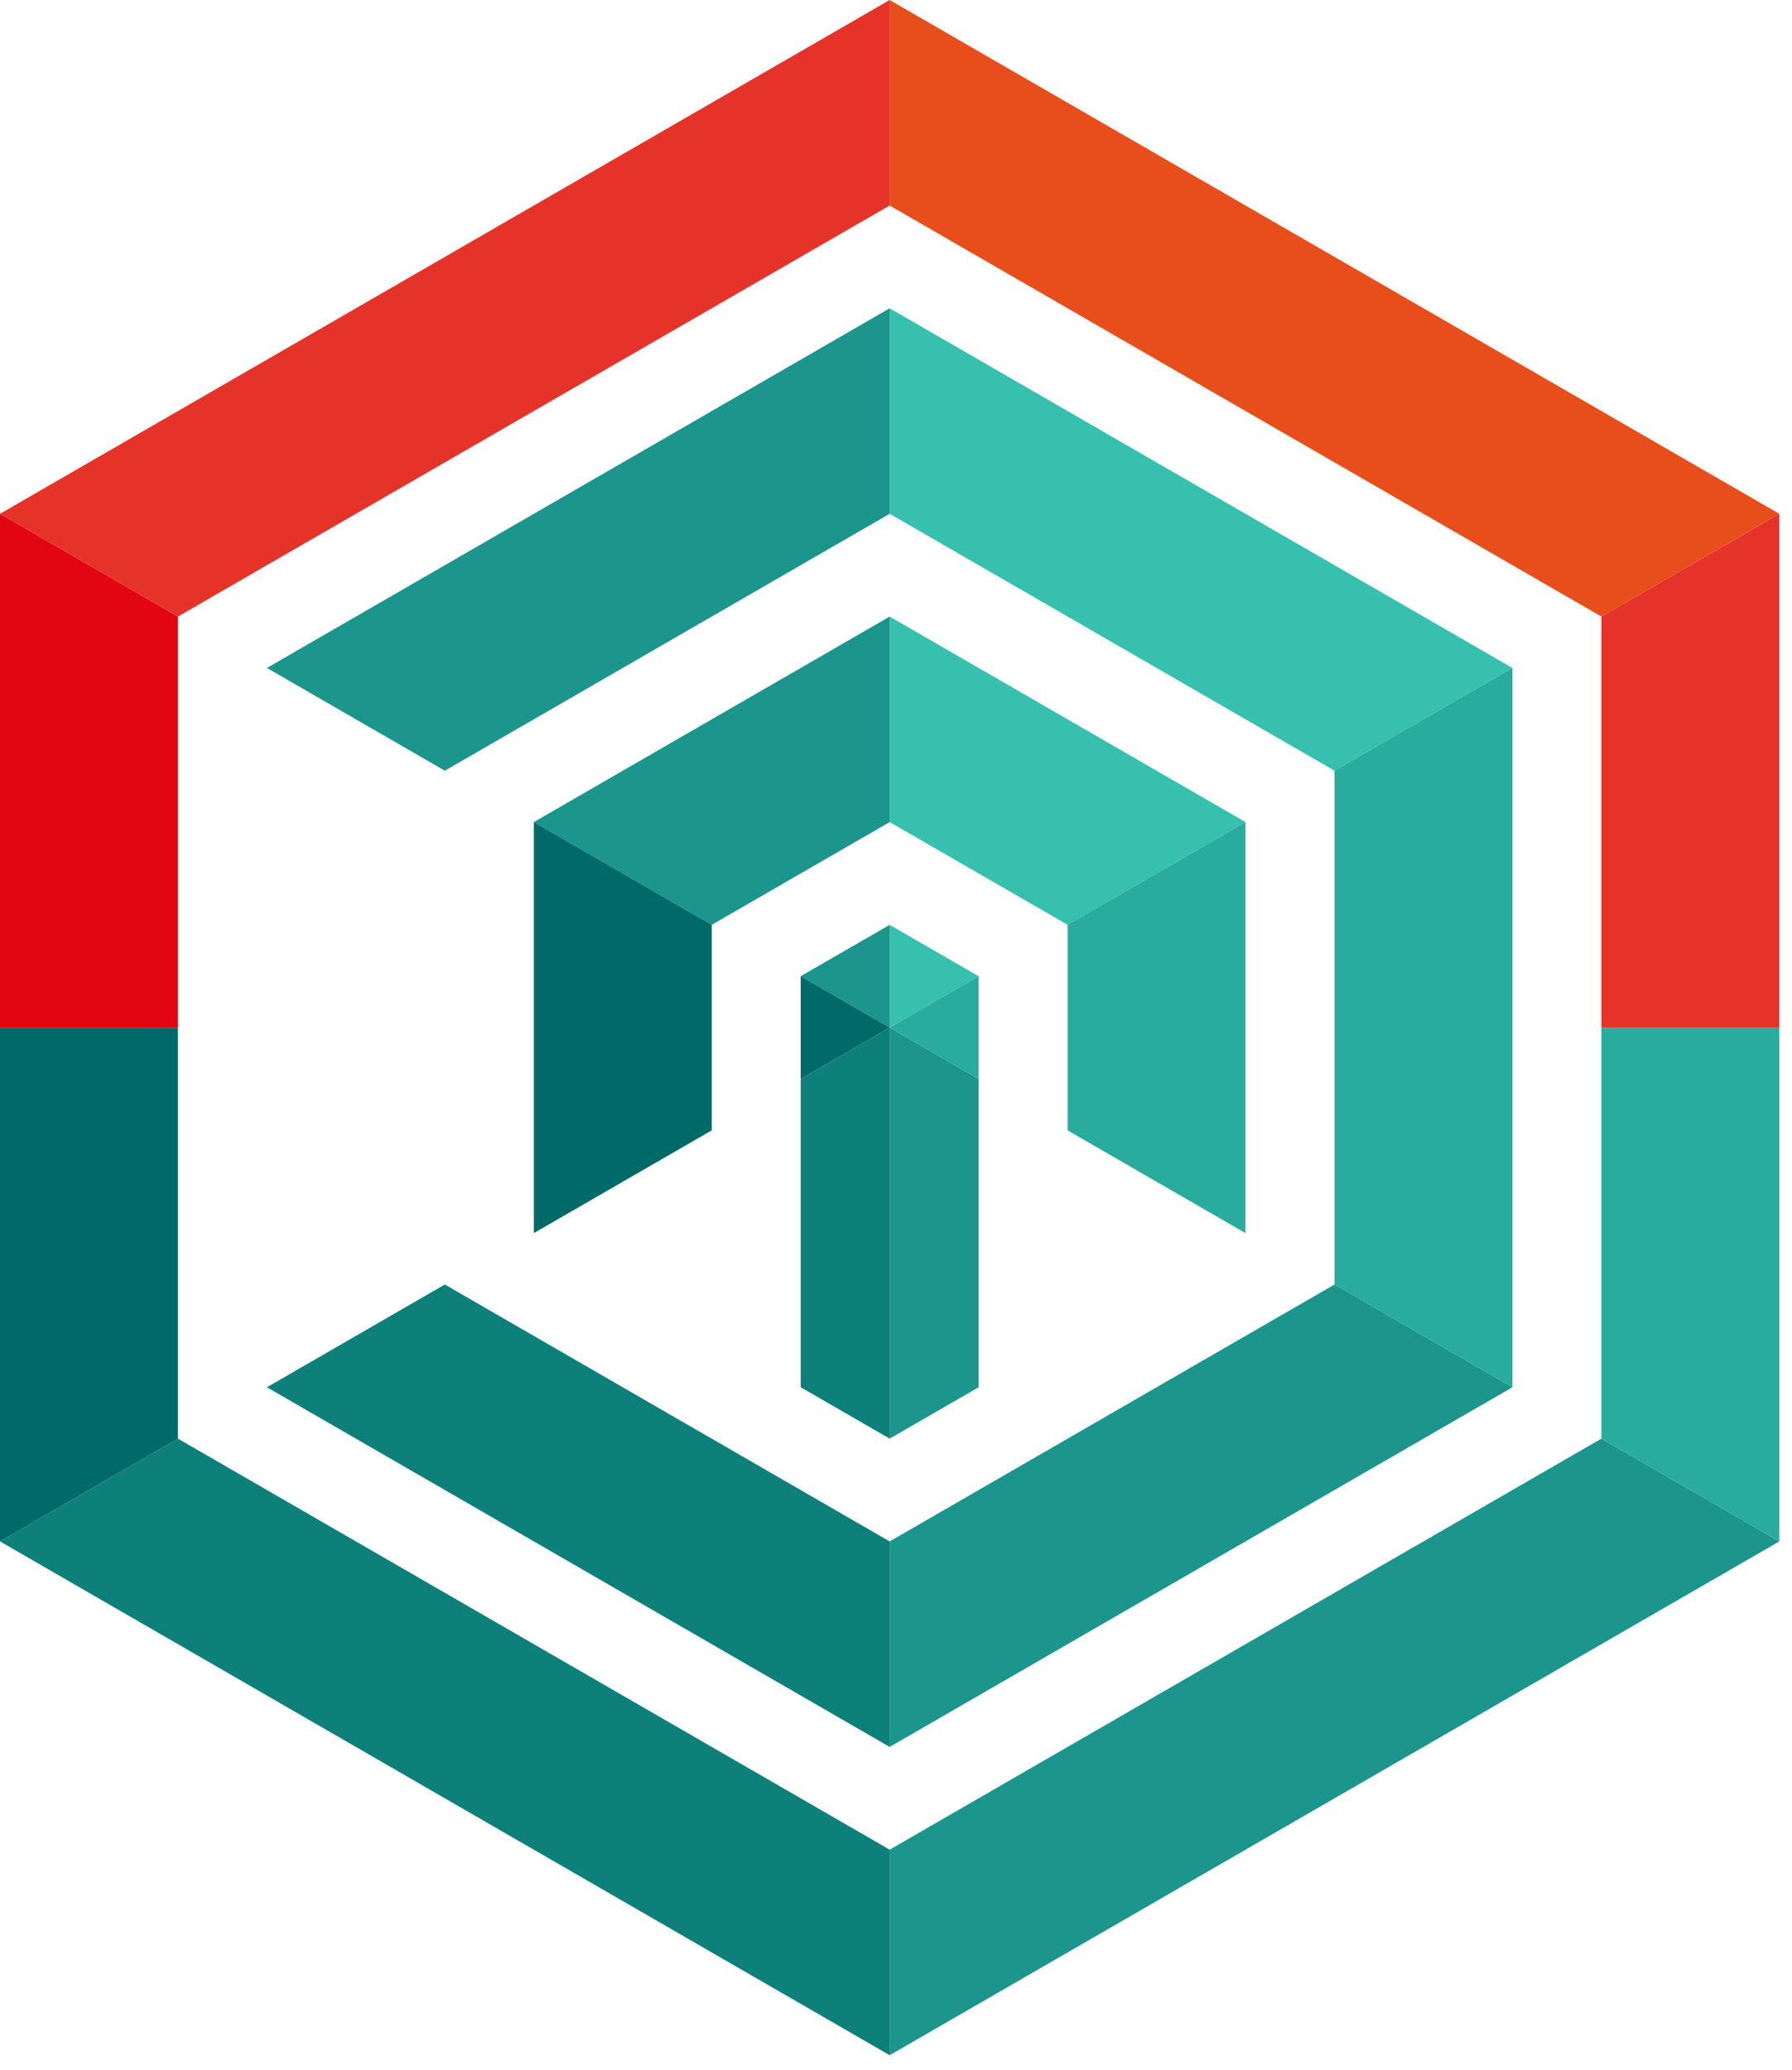
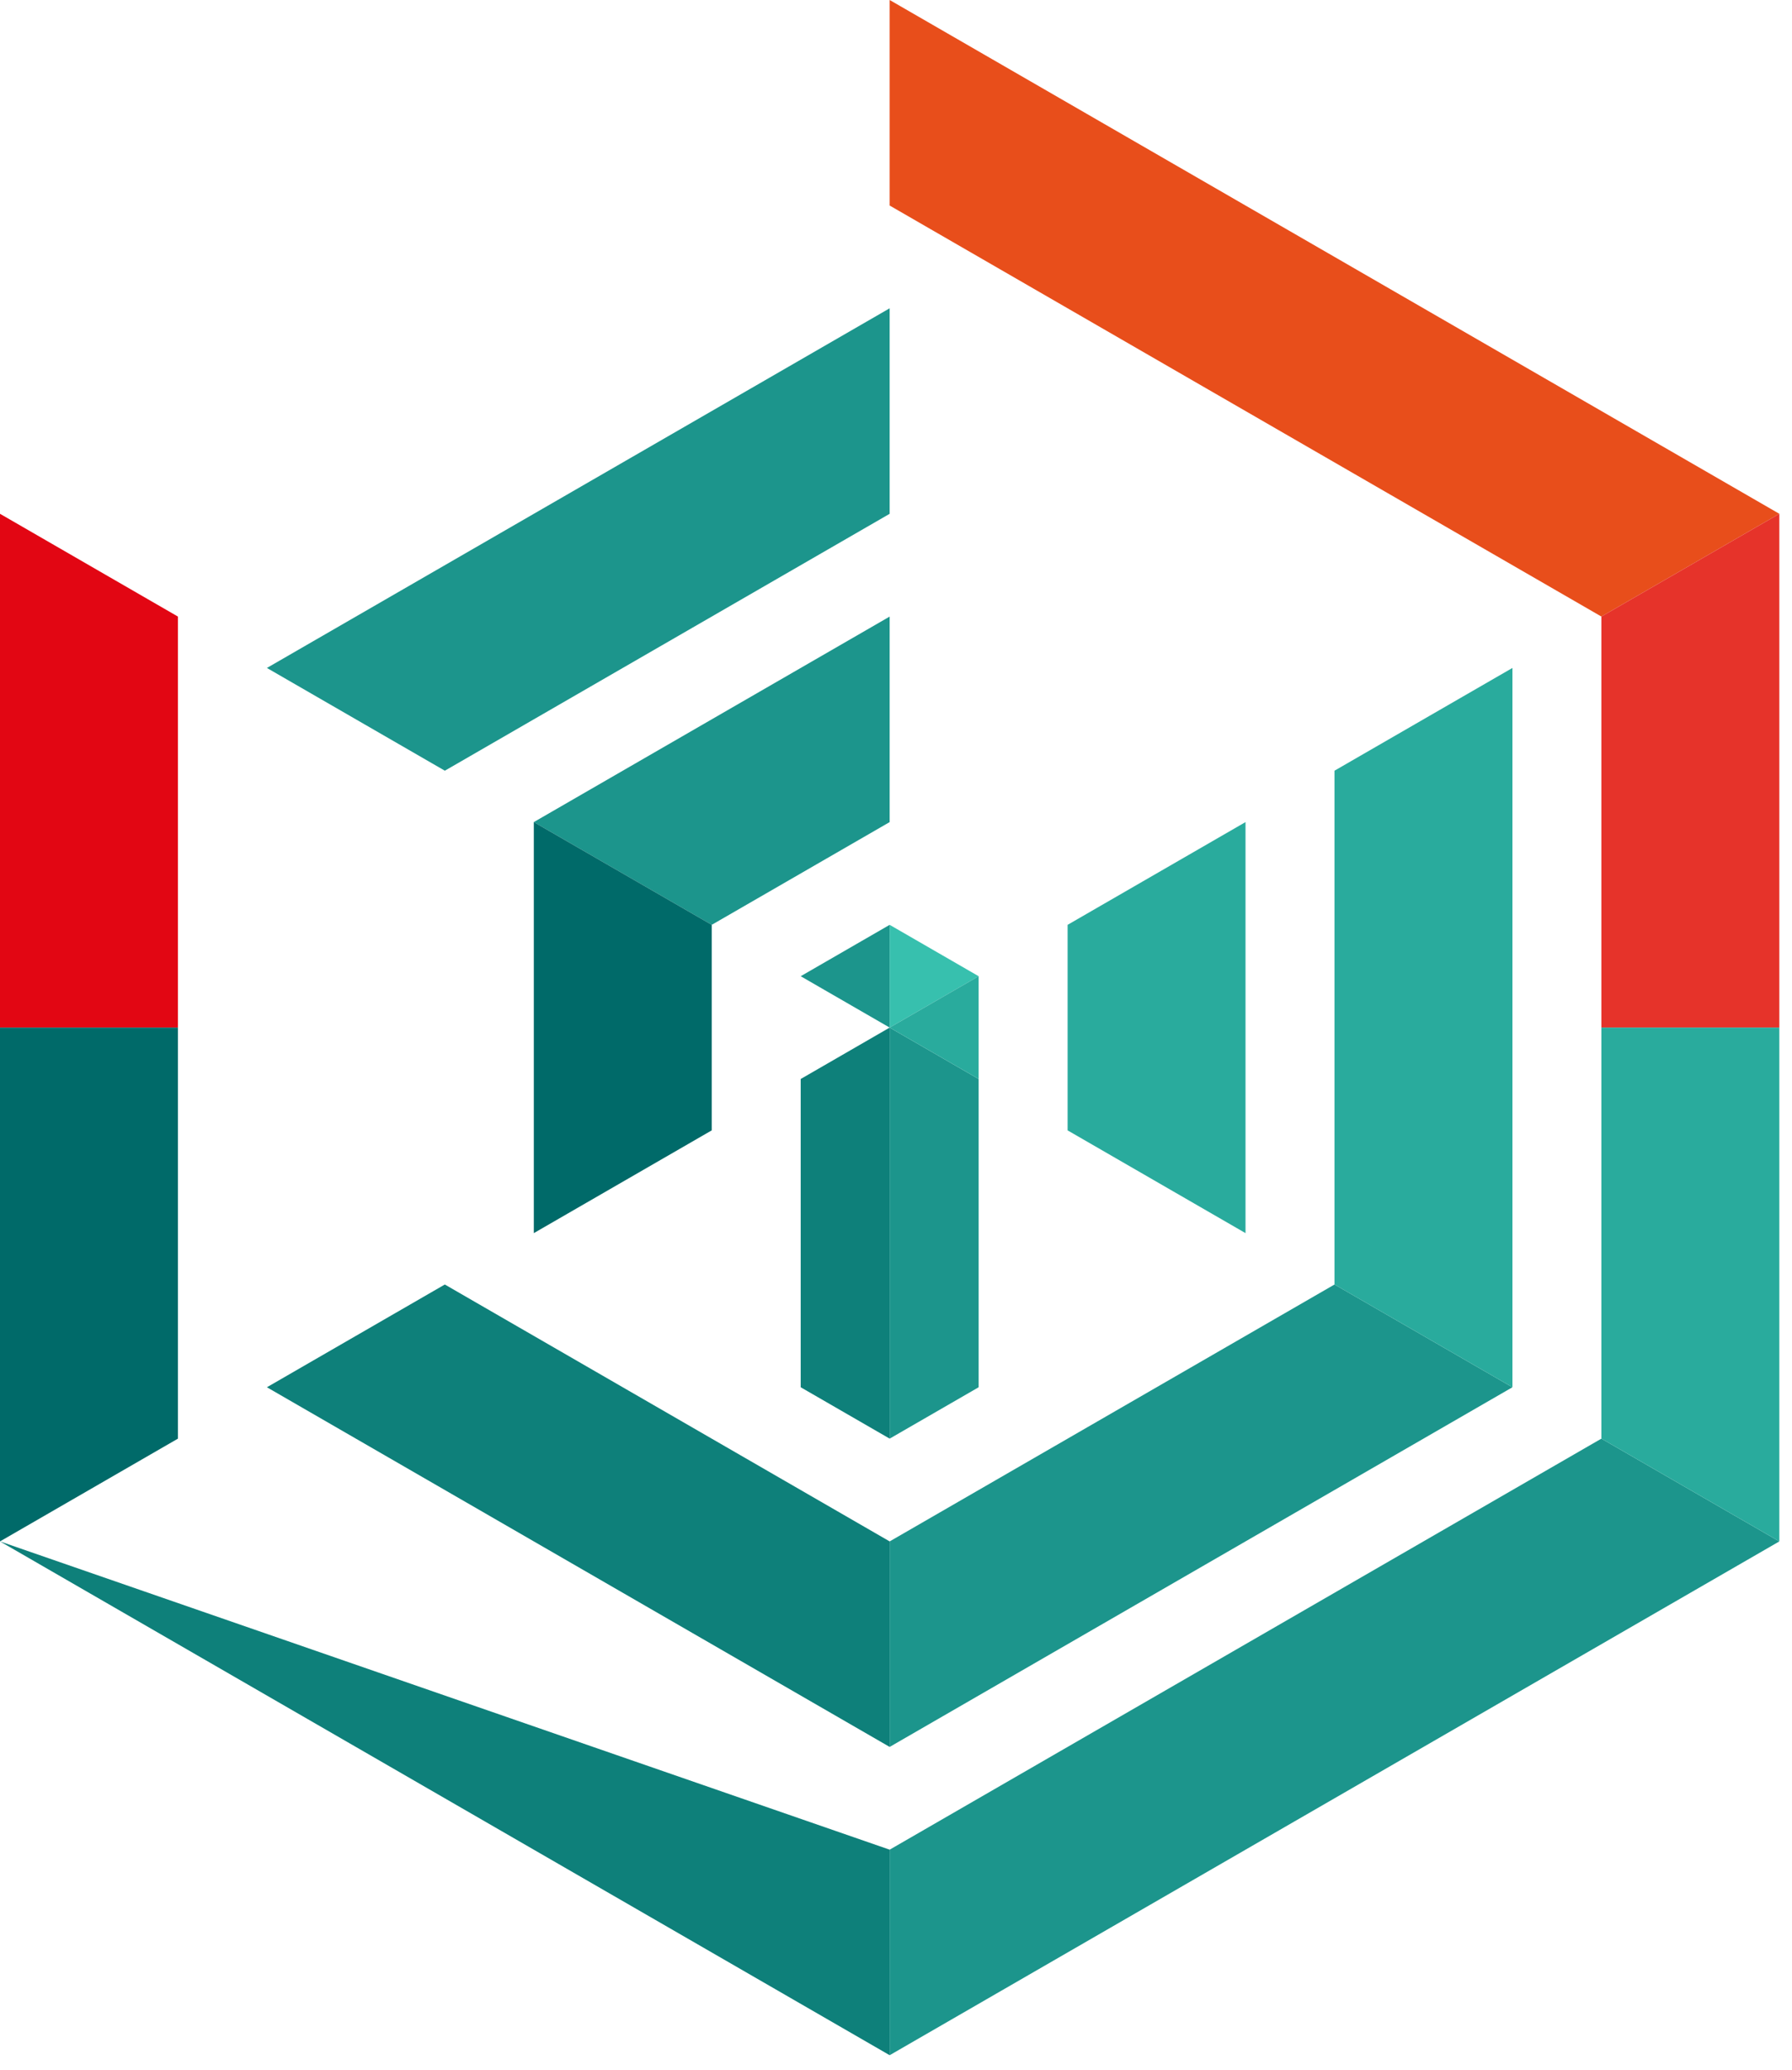
<svg xmlns="http://www.w3.org/2000/svg" width="71px" height="82px" viewBox="0 0 71 82" version="1.1">
  <title>Group</title>
  <g id="Page-1" stroke="none" stroke-width="1" fill="none" fill-rule="evenodd">
    <g id="Group">
      <polygon id="Fill-28" fill="#1C958C" points="63.448 56.983 35.249 73.264 35.249 81.405 70.498 61.054" />
      <polygon id="Fill-30" fill="#1C958C" points="35.249 56.983 38.774 54.948 38.774 42.738 35.249 40.702 35.249 40.702" />
-       <polygon id="Fill-32" fill="#E6332A" points="35.249 1.77635684e-15 1.70530257e-13 20.351 7.05 24.422 35.249 8.141" />
      <polygon id="Fill-34" fill="#1C958C" points="59.923 54.948 52.874 50.878 35.249 61.054 35.249 69.194" />
      <polygon id="Fill-36" fill="#1C958C" points="10.575 26.457 17.625 30.527 35.249 20.351 35.249 12.211" />
      <polygon id="Fill-38" fill="#1C958C" points="28.199 36.632 35.249 32.562 35.249 24.422 21.15 32.562" />
      <polygon id="Fill-40" fill="#1C958C" points="35.249 40.702 35.249 36.632 31.724 38.667" />
      <polygon id="Fill-42" fill="#E84E1B" points="35.249 0 35.249 8.141 63.448 24.421 70.498 20.351" />
-       <polygon id="Fill-44" fill="#37C0AE" points="35.249 32.562 42.299 36.632 42.299 36.632 49.349 32.562 35.249 24.421" />
      <polygon id="Fill-46" fill="#37C0AE" points="35.249 40.702 38.774 38.667 35.249 36.632" />
-       <polygon id="Fill-48" fill="#37C0AE" points="35.249 12.211 35.249 20.351 52.874 30.527 59.923 26.457" />
-       <path d="M5.68434189e-14,61.054 L35.249,81.405 L35.249,73.264 L7.05,56.983 L5.68434189e-14,61.054 Z M10.575,54.948 L35.249,69.194 L35.249,61.054 L17.624,50.878 L10.575,54.948 Z M31.724,42.738 L31.724,54.948 L35.249,56.983 L35.249,40.702 L31.724,42.738 Z" id="Fill-50" fill="#0E807A" />
+       <path d="M5.68434189e-14,61.054 L35.249,81.405 L35.249,73.264 L5.68434189e-14,61.054 Z M10.575,54.948 L35.249,69.194 L35.249,61.054 L17.624,50.878 L10.575,54.948 Z M31.724,42.738 L31.724,54.948 L35.249,56.983 L35.249,40.702 L31.724,42.738 Z" id="Fill-50" fill="#0E807A" />
      <polygon id="Fill-52" fill="#E20613" points="1.70530257e-13 20.351 1.70530257e-13 40.702 7.05 40.702 7.05 24.422" />
      <polygon id="Fill-54" fill="#006A69" points="5.09189346e-06 61.054 7.05 56.983 7.05 40.702 5.09189346e-06 40.702" />
-       <polygon id="Fill-56" fill="#006A69" points="31.724 38.667 31.724 42.738 35.249 40.702" />
      <polygon id="Fill-58" fill="#006A69" points="21.15 48.843 28.199 44.773 28.199 36.632 21.15 32.562" />
      <polygon id="Fill-60" fill="#E6332A" points="63.448 24.421 63.448 40.702 70.498 40.702 70.498 20.351" />
      <polygon id="Fill-62" fill="#29AB9D" points="63.448 40.702 63.448 56.983 70.498 61.054 70.498 40.702" />
      <polygon id="Fill-64" fill="#29AB9D" points="52.873 50.878 59.923 54.948 59.923 26.457 52.873 30.527" />
      <polygon id="Fill-66" fill="#29AB9D" points="42.299 44.773 49.348 48.843 49.348 32.562 42.299 36.632" />
      <polygon id="Fill-68" fill="#29AB9D" points="35.249 40.702 38.774 42.738 38.774 38.667 35.249 40.702" />
    </g>
  </g>
</svg>